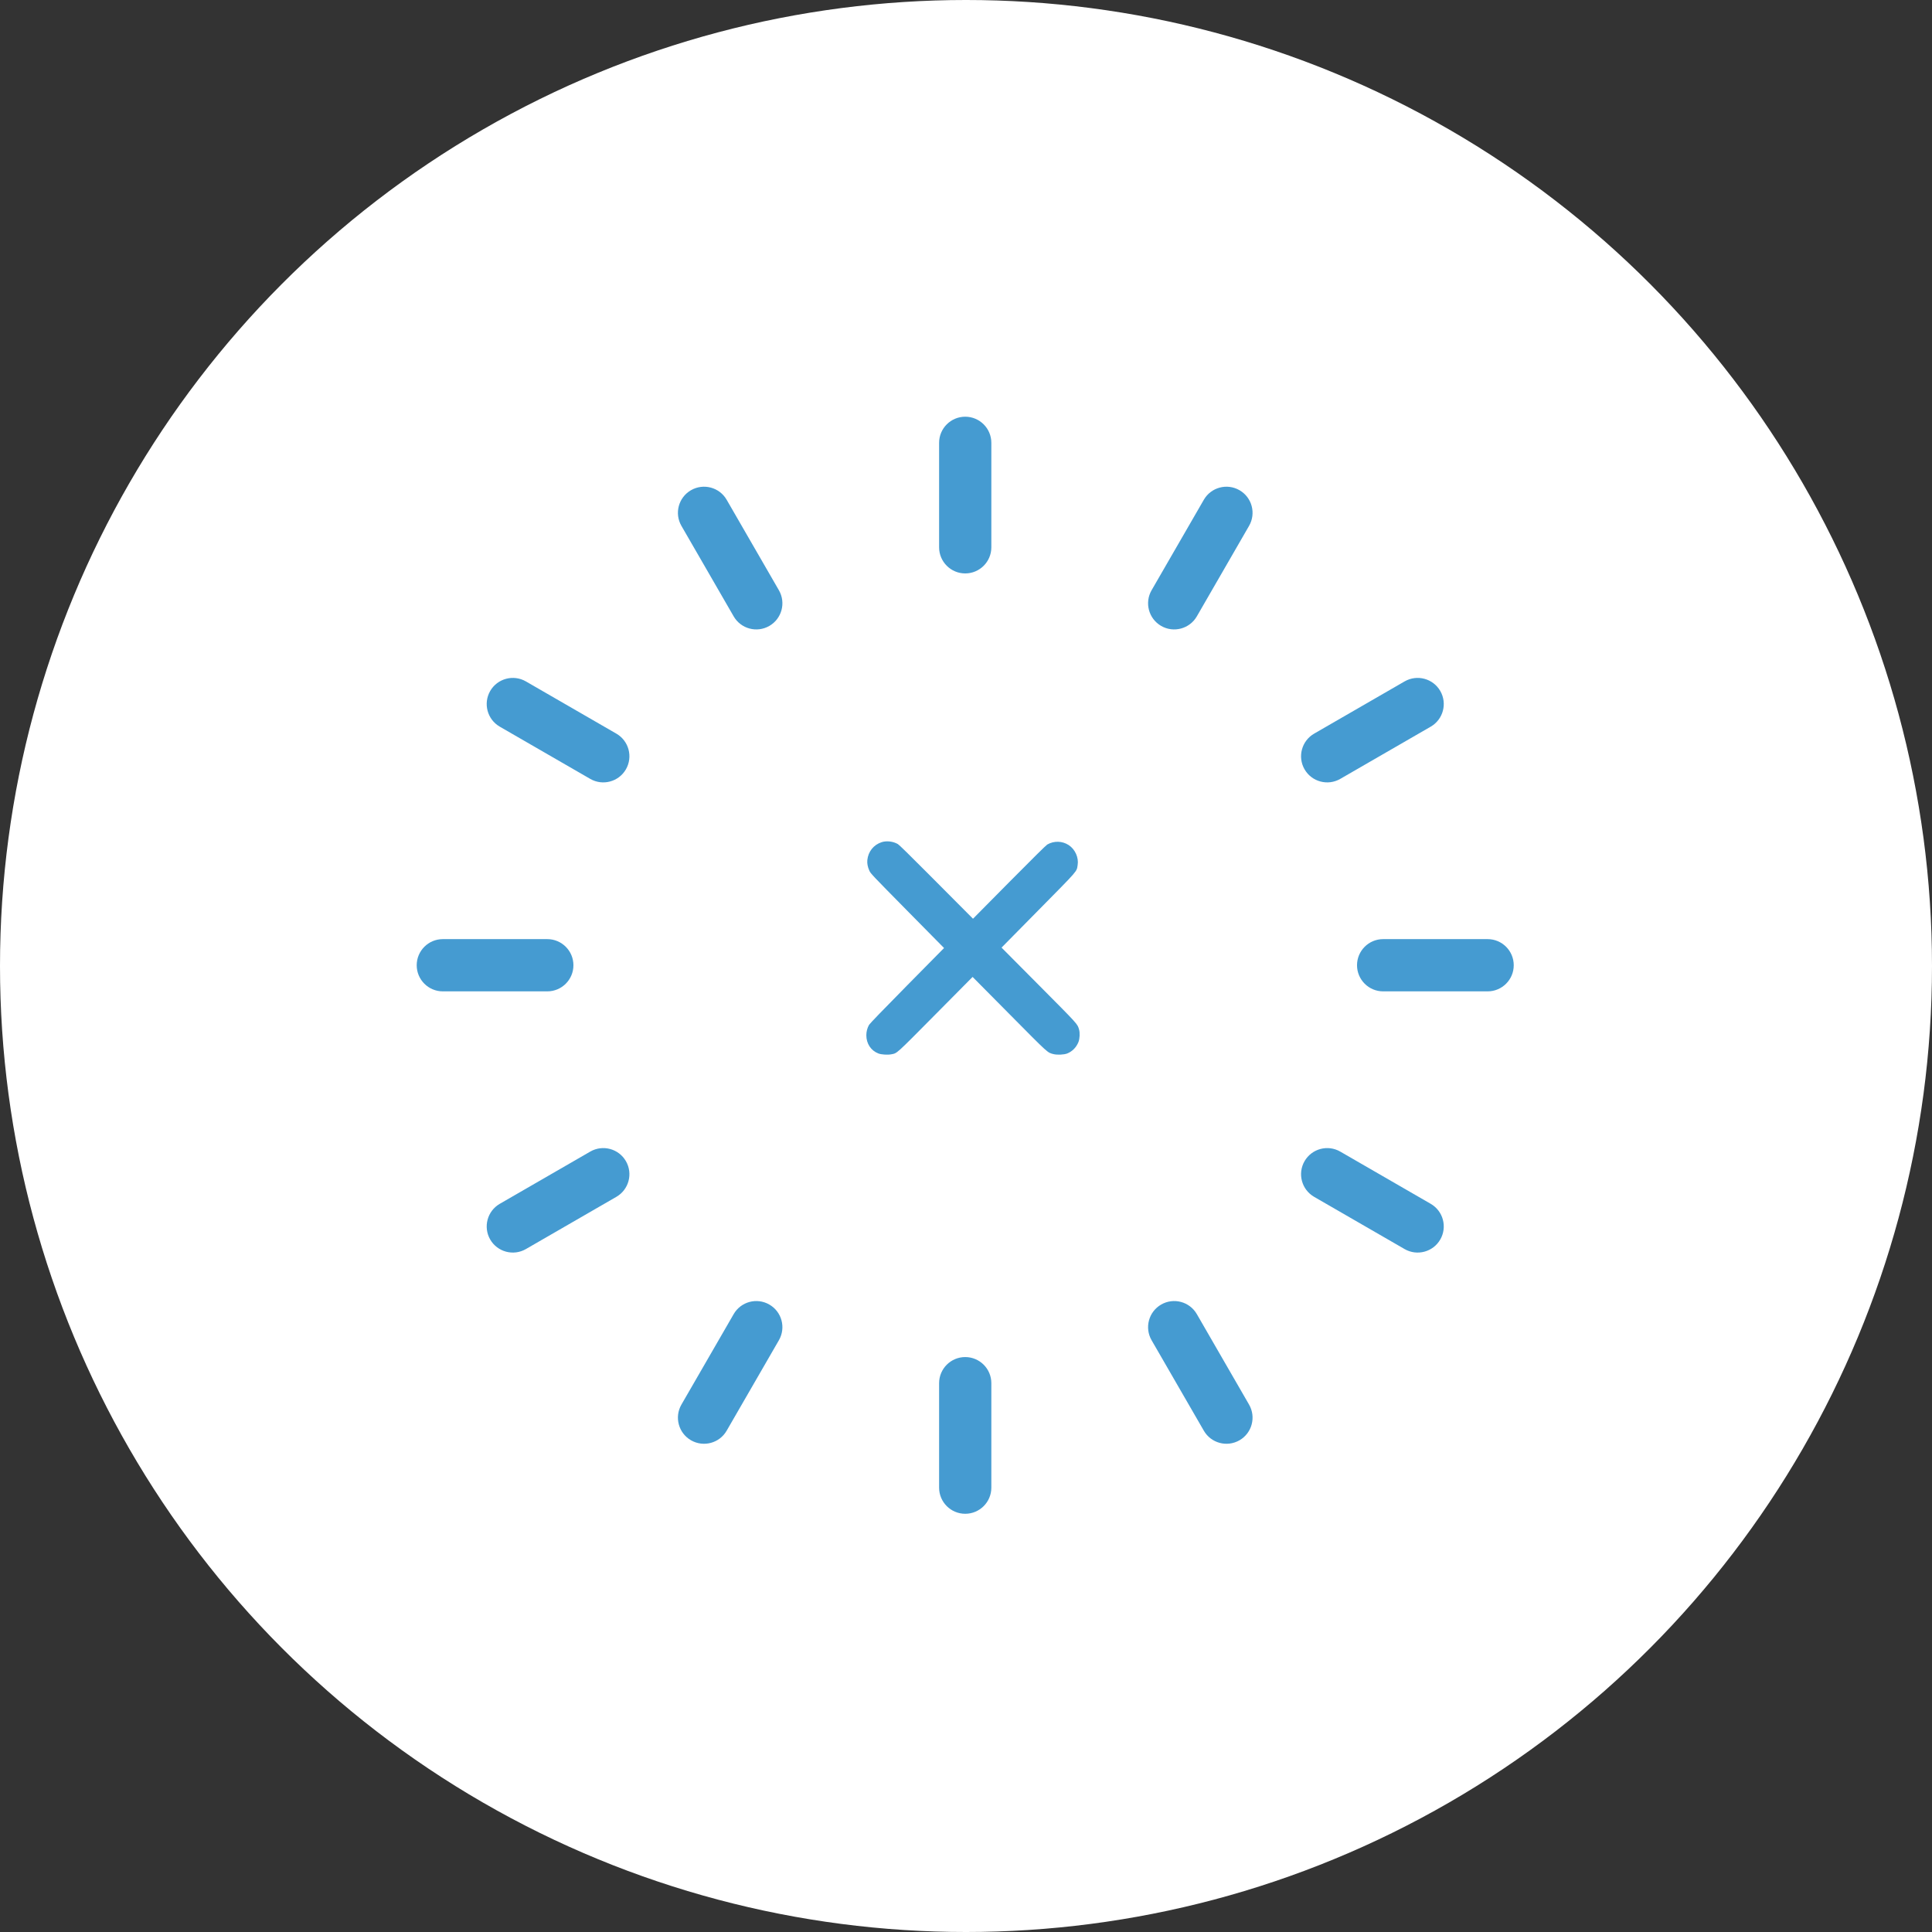
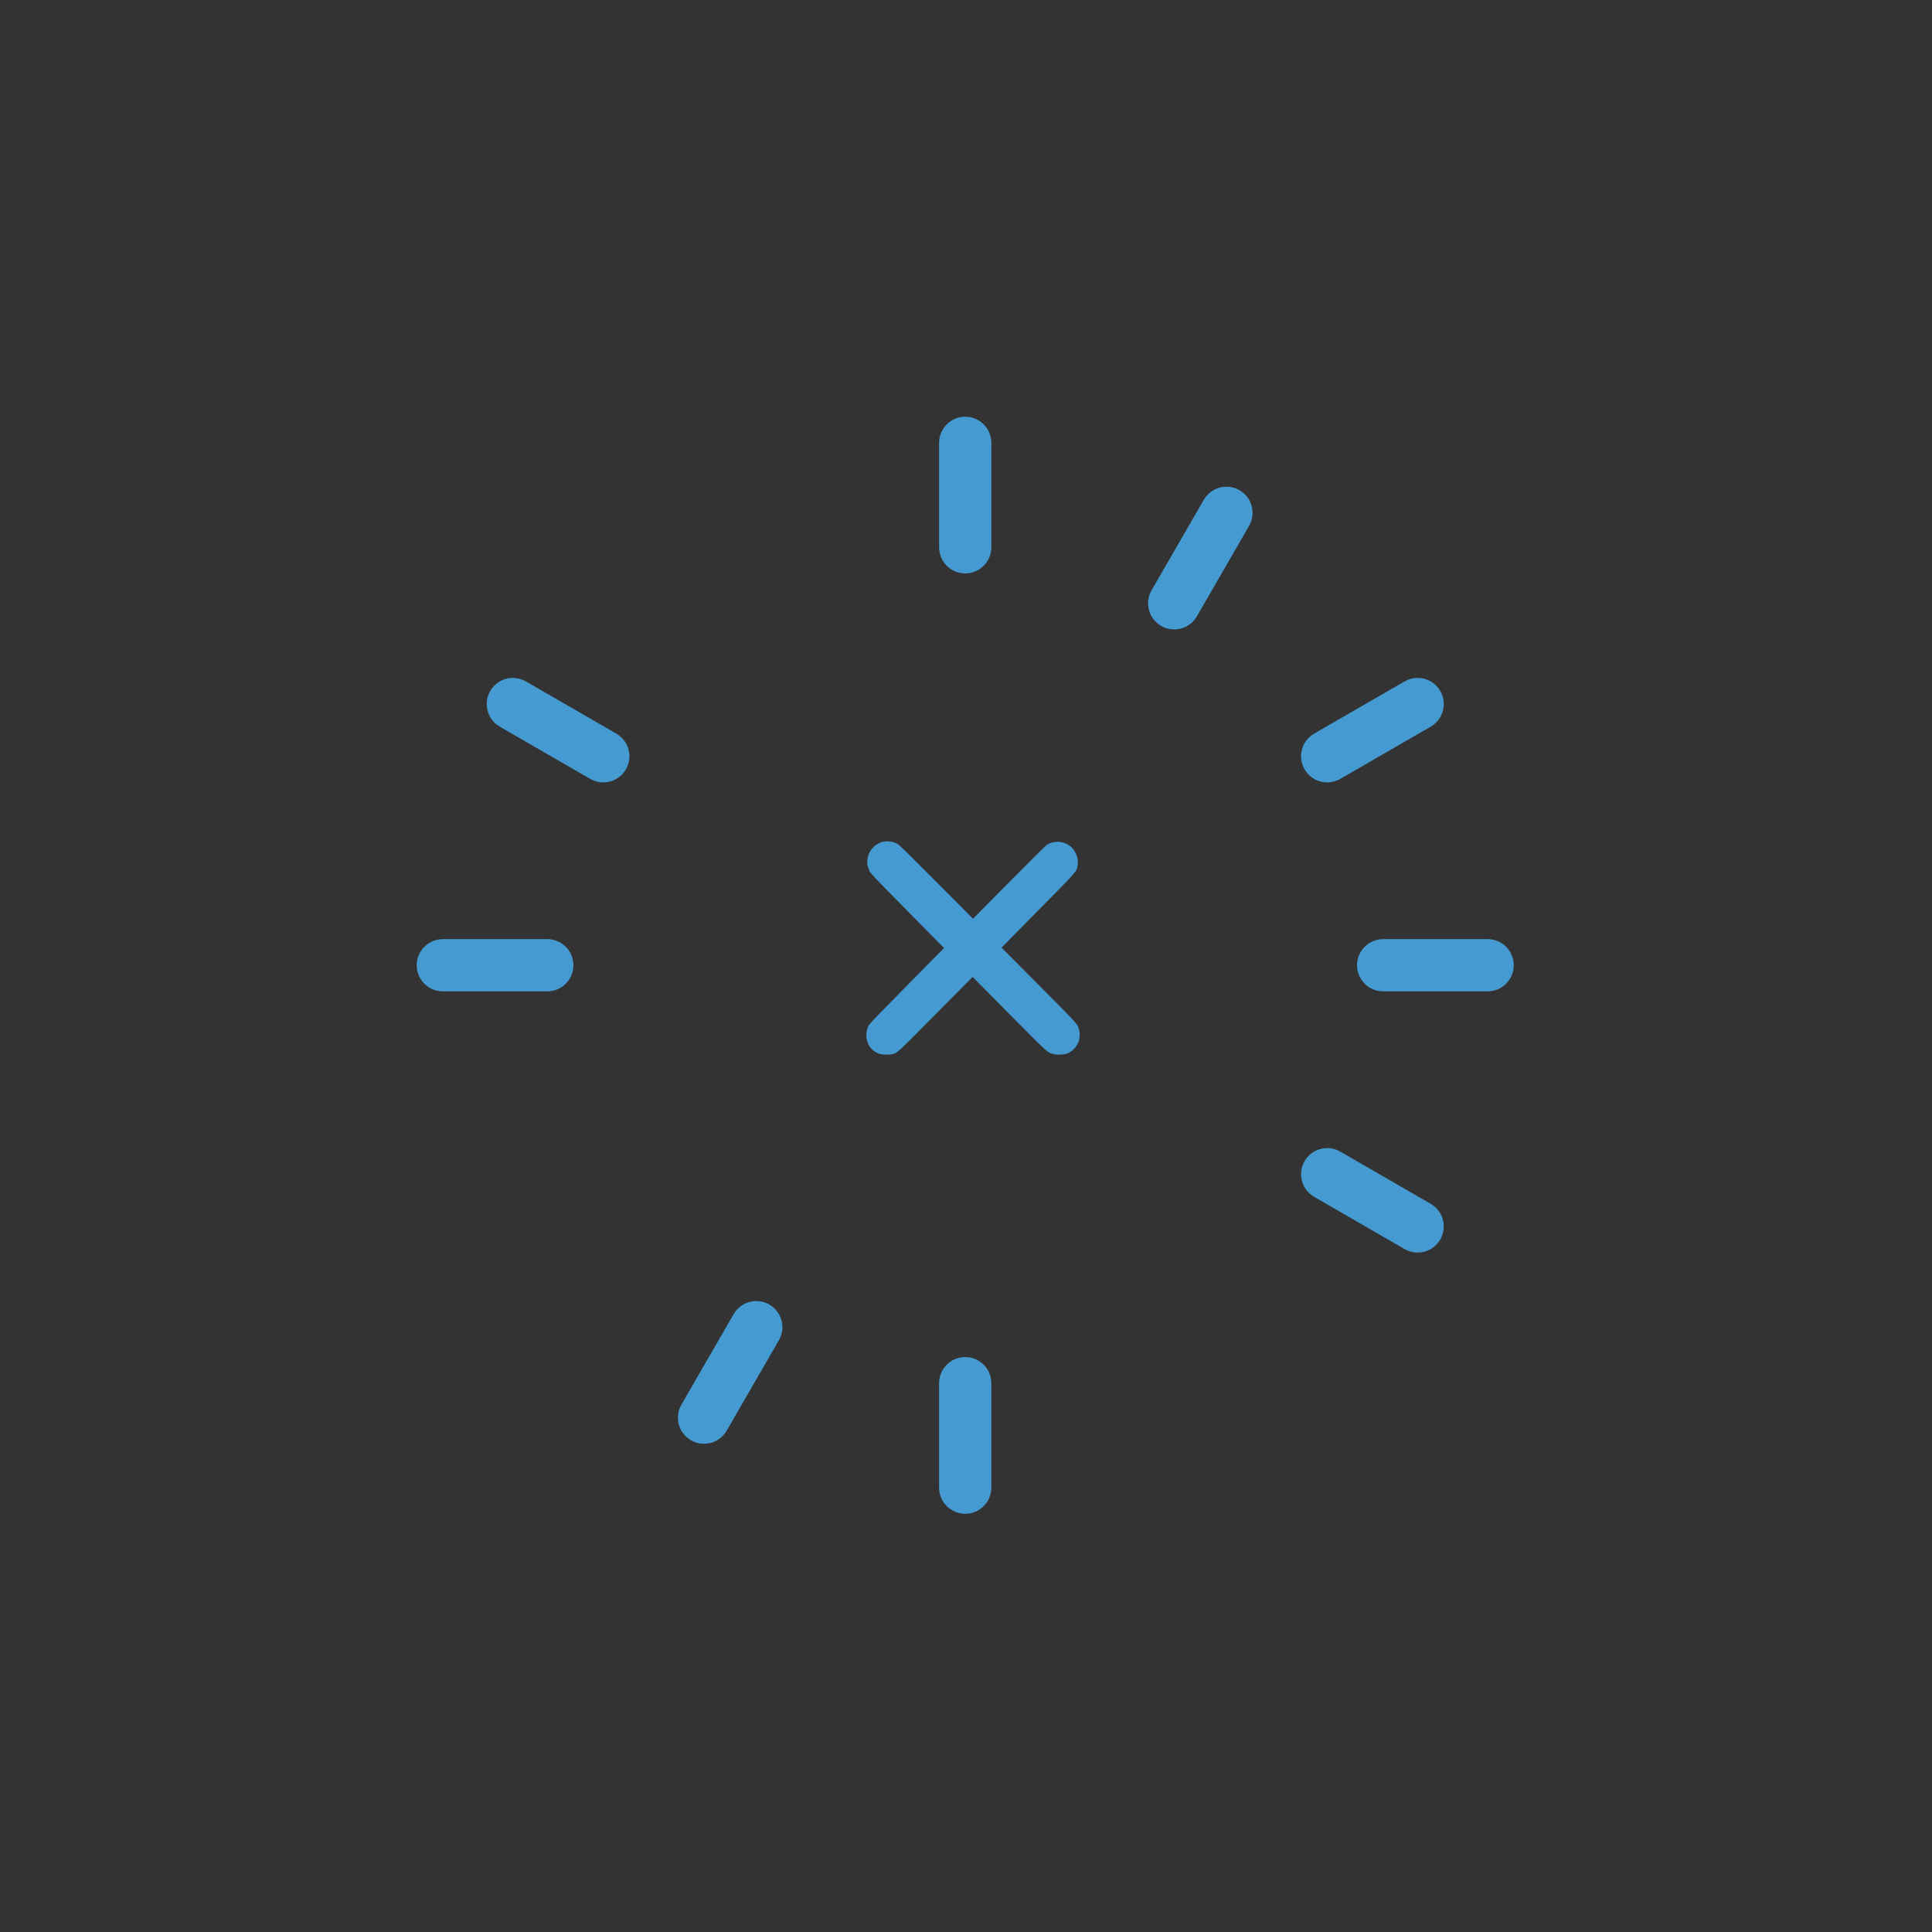
<svg xmlns="http://www.w3.org/2000/svg" width="102" height="102" viewBox="0 0 102 102" fill="none">
  <rect x="0" y="0" width="102" height="102" fill="#333333" stroke="none" />
-   <circle cx="51" cy="51" r="51" fill="white" />
  <path fill-rule="evenodd" clip-rule="evenodd" d="M49.58 23.379V28.895C49.58 29.656 50.198 30.274 50.959 30.274C51.72 30.274 52.338 29.656 52.338 28.895V23.379C52.338 22.618 51.72 22 50.959 22C50.198 22 49.58 22.618 49.58 23.379Z" fill="#459BD1" />
  <path fill-rule="evenodd" clip-rule="evenodd" d="M26.385 38.364L31.162 41.122C31.821 41.502 32.665 41.276 33.045 40.617C33.426 39.958 33.2 39.114 32.541 38.733L27.764 35.975C27.105 35.595 26.261 35.821 25.88 36.48C25.5 37.139 25.726 37.983 26.385 38.364Z" fill="#459BD1" />
-   <path fill-rule="evenodd" clip-rule="evenodd" d="M27.764 65.945L32.541 63.187C33.2 62.806 33.426 61.962 33.045 61.303C32.665 60.644 31.821 60.418 31.162 60.798L26.385 63.556C25.726 63.937 25.5 64.781 25.88 65.44C26.261 66.099 27.105 66.325 27.764 65.945Z" fill="#459BD1" />
  <path fill-rule="evenodd" clip-rule="evenodd" d="M23.379 52.339H28.895C29.656 52.339 30.274 51.721 30.274 50.96C30.274 50.199 29.656 49.581 28.895 49.581H23.379C22.618 49.581 22 50.199 22 50.96C22 51.721 22.618 52.339 23.379 52.339Z" fill="#459BD1" />
  <path fill-rule="evenodd" clip-rule="evenodd" d="M38.364 75.534L41.122 70.758C41.503 70.098 41.277 69.254 40.617 68.874C39.958 68.493 39.114 68.719 38.734 69.379L35.976 74.155C35.595 74.814 35.821 75.659 36.48 76.039C37.14 76.42 37.984 76.194 38.364 75.534Z" fill="#459BD1" />
-   <path fill-rule="evenodd" clip-rule="evenodd" d="M65.944 74.155L63.187 69.379C62.806 68.719 61.962 68.493 61.303 68.874C60.644 69.254 60.417 70.098 60.798 70.758L63.556 75.534C63.937 76.194 64.781 76.42 65.44 76.039C66.099 75.659 66.325 74.814 65.944 74.155Z" fill="#459BD1" />
  <path fill-rule="evenodd" clip-rule="evenodd" d="M49.58 73.025V78.541C49.58 79.302 50.198 79.92 50.959 79.92C51.72 79.92 52.338 79.302 52.338 78.541V73.025C52.338 72.264 51.72 71.646 50.959 71.646C50.198 71.646 49.58 72.264 49.58 73.025Z" fill="#459BD1" />
  <path fill-rule="evenodd" clip-rule="evenodd" d="M69.379 63.187L74.156 65.945C74.815 66.325 75.659 66.099 76.039 65.44C76.42 64.781 76.194 63.937 75.535 63.556L70.758 60.798C70.099 60.418 69.255 60.644 68.874 61.303C68.494 61.962 68.72 62.806 69.379 63.187Z" fill="#459BD1" />
  <path fill-rule="evenodd" clip-rule="evenodd" d="M70.758 41.122L75.535 38.364C76.194 37.983 76.42 37.139 76.039 36.48C75.659 35.821 74.815 35.595 74.156 35.975L69.379 38.733C68.72 39.114 68.494 39.958 68.874 40.617C69.255 41.276 70.099 41.502 70.758 41.122Z" fill="#459BD1" />
  <path fill-rule="evenodd" clip-rule="evenodd" d="M73.023 52.339H78.539C79.301 52.339 79.918 51.721 79.918 50.96C79.918 50.199 79.301 49.581 78.539 49.581H73.023C72.262 49.581 71.644 50.199 71.644 50.96C71.644 51.721 72.262 52.339 73.023 52.339Z" fill="#459BD1" />
  <path fill-rule="evenodd" clip-rule="evenodd" d="M63.187 32.541L65.944 27.764C66.325 27.105 66.099 26.261 65.44 25.881C64.781 25.5 63.937 25.726 63.556 26.385L60.798 31.162C60.417 31.821 60.644 32.665 61.303 33.046C61.962 33.426 62.806 33.2 63.187 32.541Z" fill="#459BD1" />
-   <path fill-rule="evenodd" clip-rule="evenodd" d="M41.122 31.162L38.364 26.385C37.984 25.726 37.14 25.5 36.48 25.881C35.821 26.261 35.595 27.105 35.976 27.764L38.734 32.541C39.114 33.2 39.958 33.426 40.617 33.046C41.277 32.665 41.503 31.821 41.122 31.162Z" fill="#459BD1" />
  <path fill-rule="evenodd" clip-rule="evenodd" d="M46.548 44.462C46.123 44.6 45.836 44.958 45.791 45.407C45.774 45.583 45.808 45.767 45.896 45.964C45.964 46.118 46.022 46.179 47.903 48.087L49.841 50.051L47.891 52.026C46.616 53.319 45.921 54.039 45.881 54.108C45.787 54.275 45.738 54.463 45.738 54.658C45.738 55.098 45.982 55.467 46.374 55.618C46.53 55.678 46.869 55.7 47.063 55.661C47.373 55.6 47.277 55.686 49.396 53.547L51.348 51.577L53.29 53.536C55.394 55.66 55.291 55.566 55.62 55.652C55.811 55.701 56.175 55.685 56.342 55.619C56.611 55.513 56.826 55.294 56.937 55.014C57.005 54.843 57.021 54.534 56.97 54.358C56.883 54.054 56.95 54.128 54.851 52.015L52.877 50.029L54.815 48.064C56.96 45.89 56.835 46.034 56.894 45.675C56.959 45.278 56.763 44.839 56.422 44.616C56.082 44.394 55.645 44.383 55.292 44.586C55.224 44.626 54.526 45.316 53.279 46.575L51.37 48.504L50.914 48.047C50.663 47.797 49.794 46.924 48.983 46.108C48.044 45.164 47.471 44.603 47.404 44.564C47.153 44.419 46.809 44.378 46.548 44.462Z" fill="#459BD1" />
</svg>